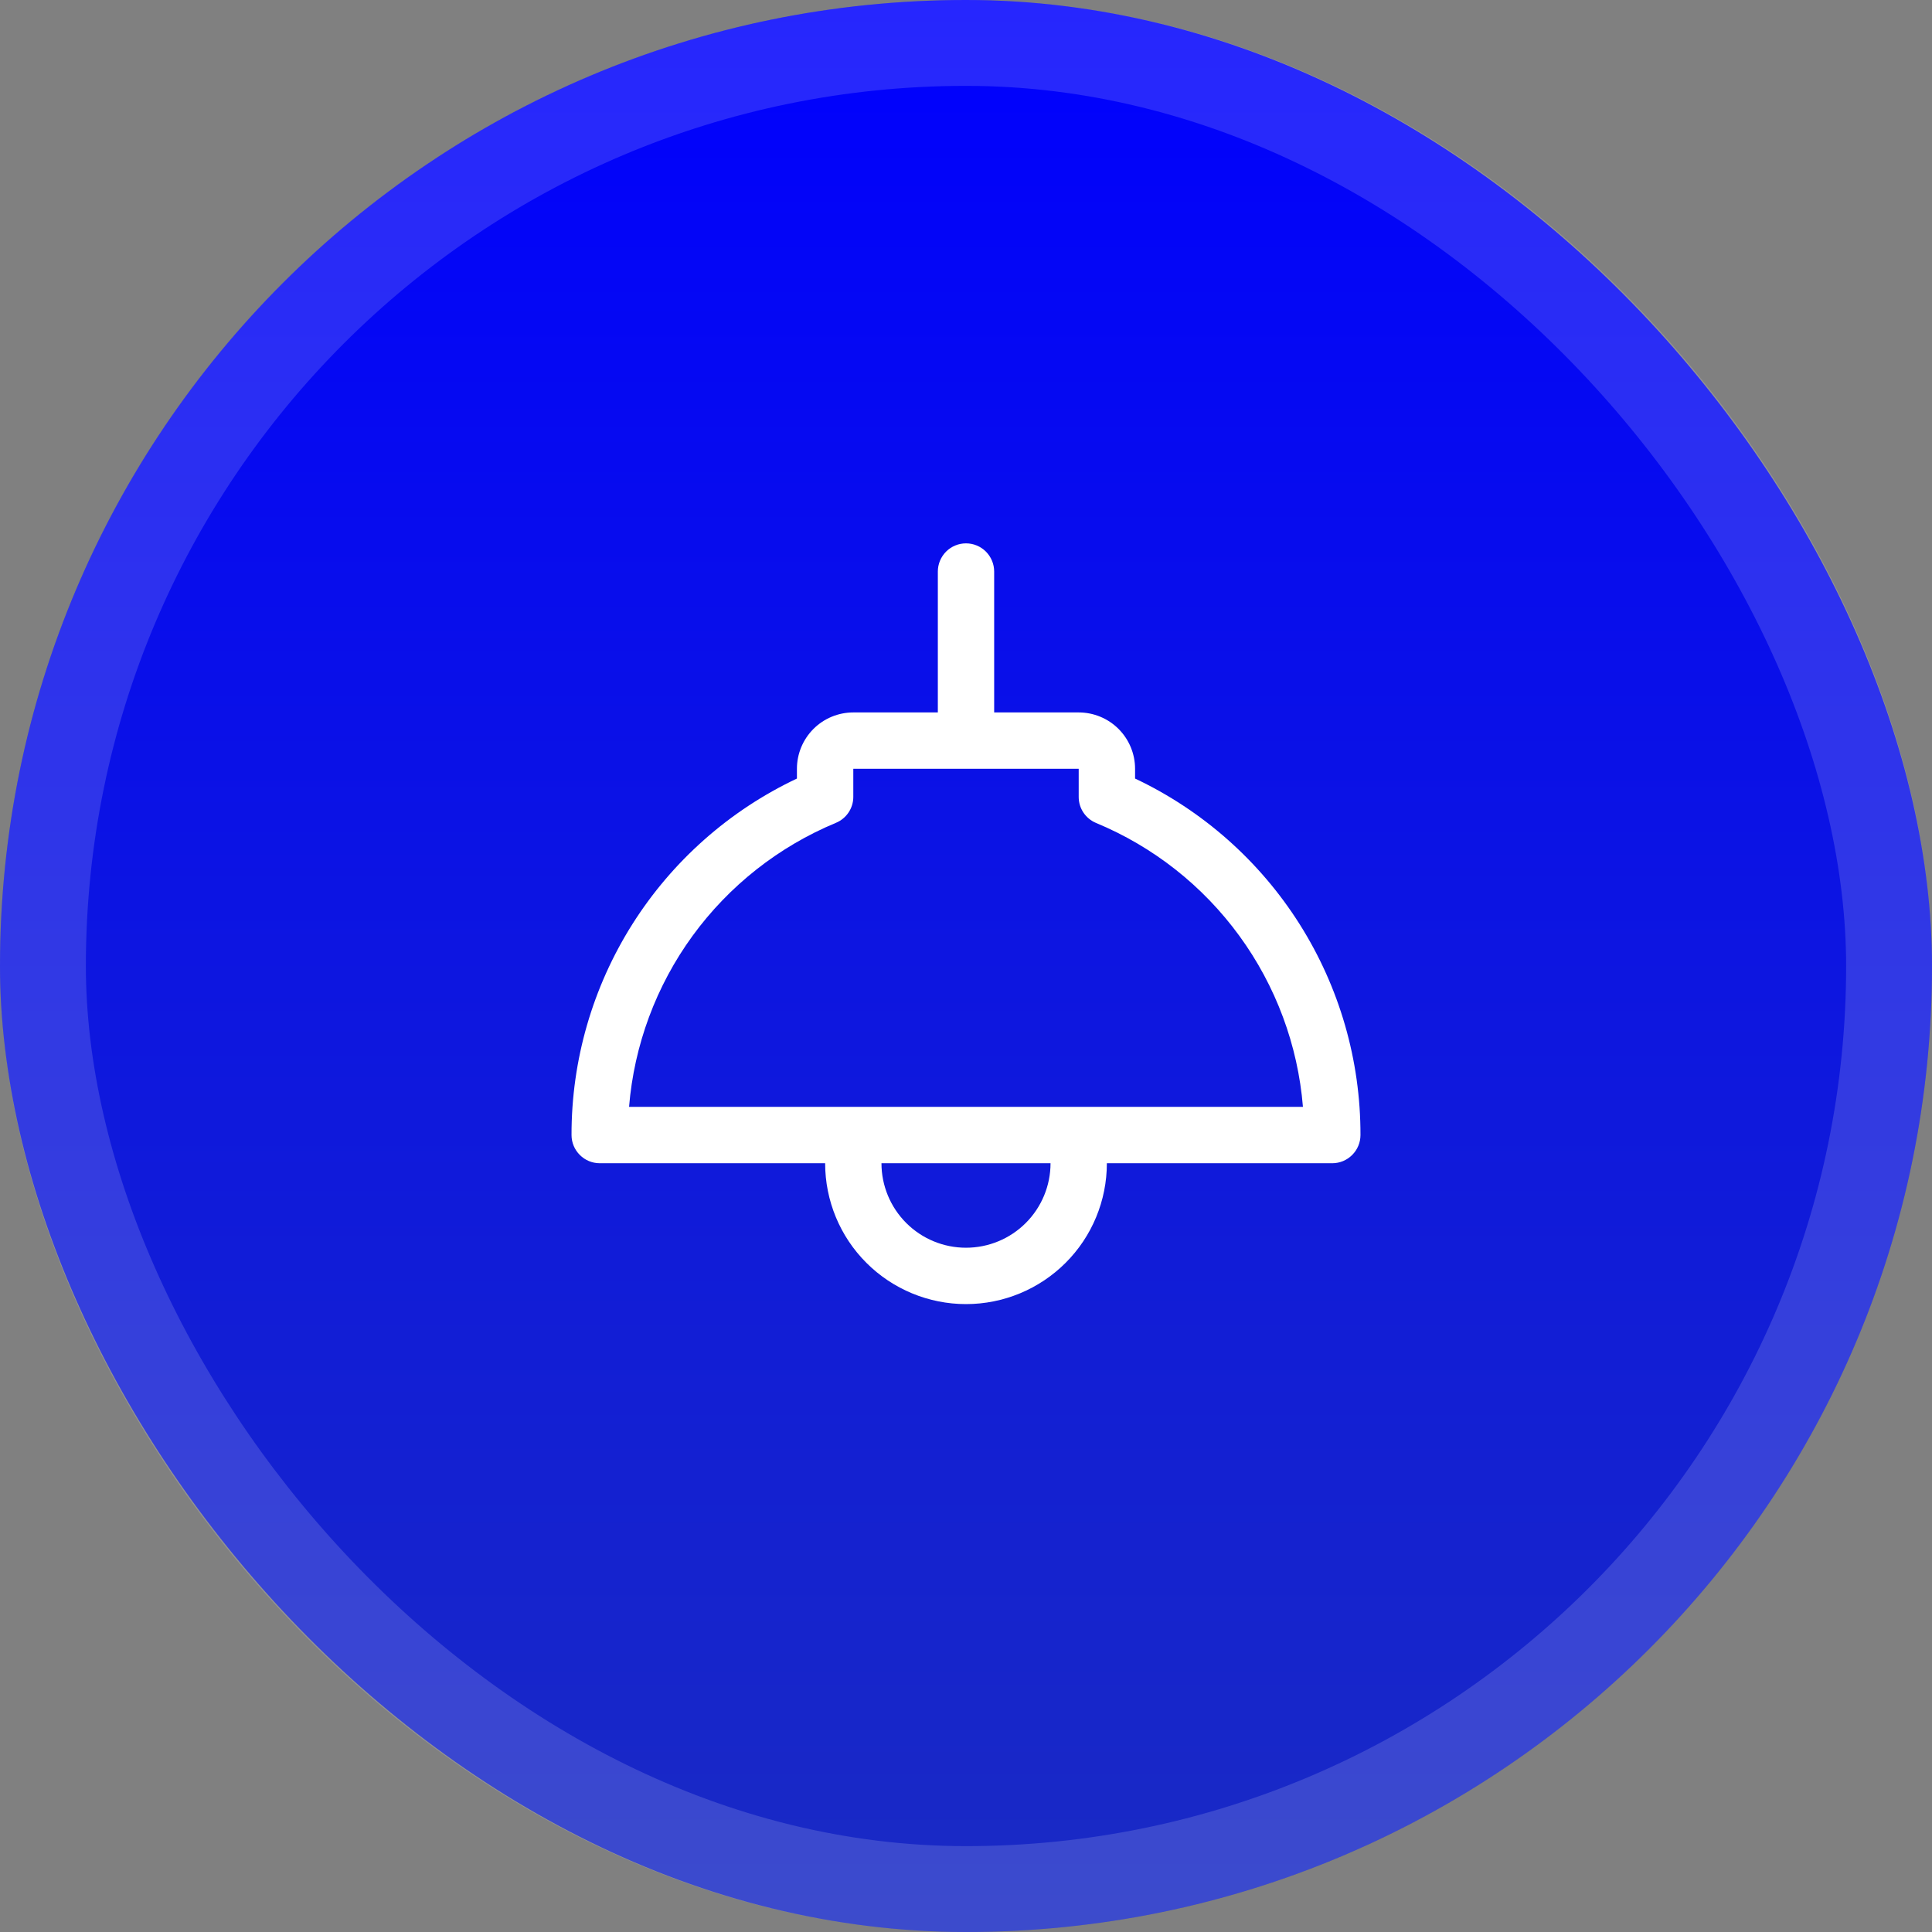
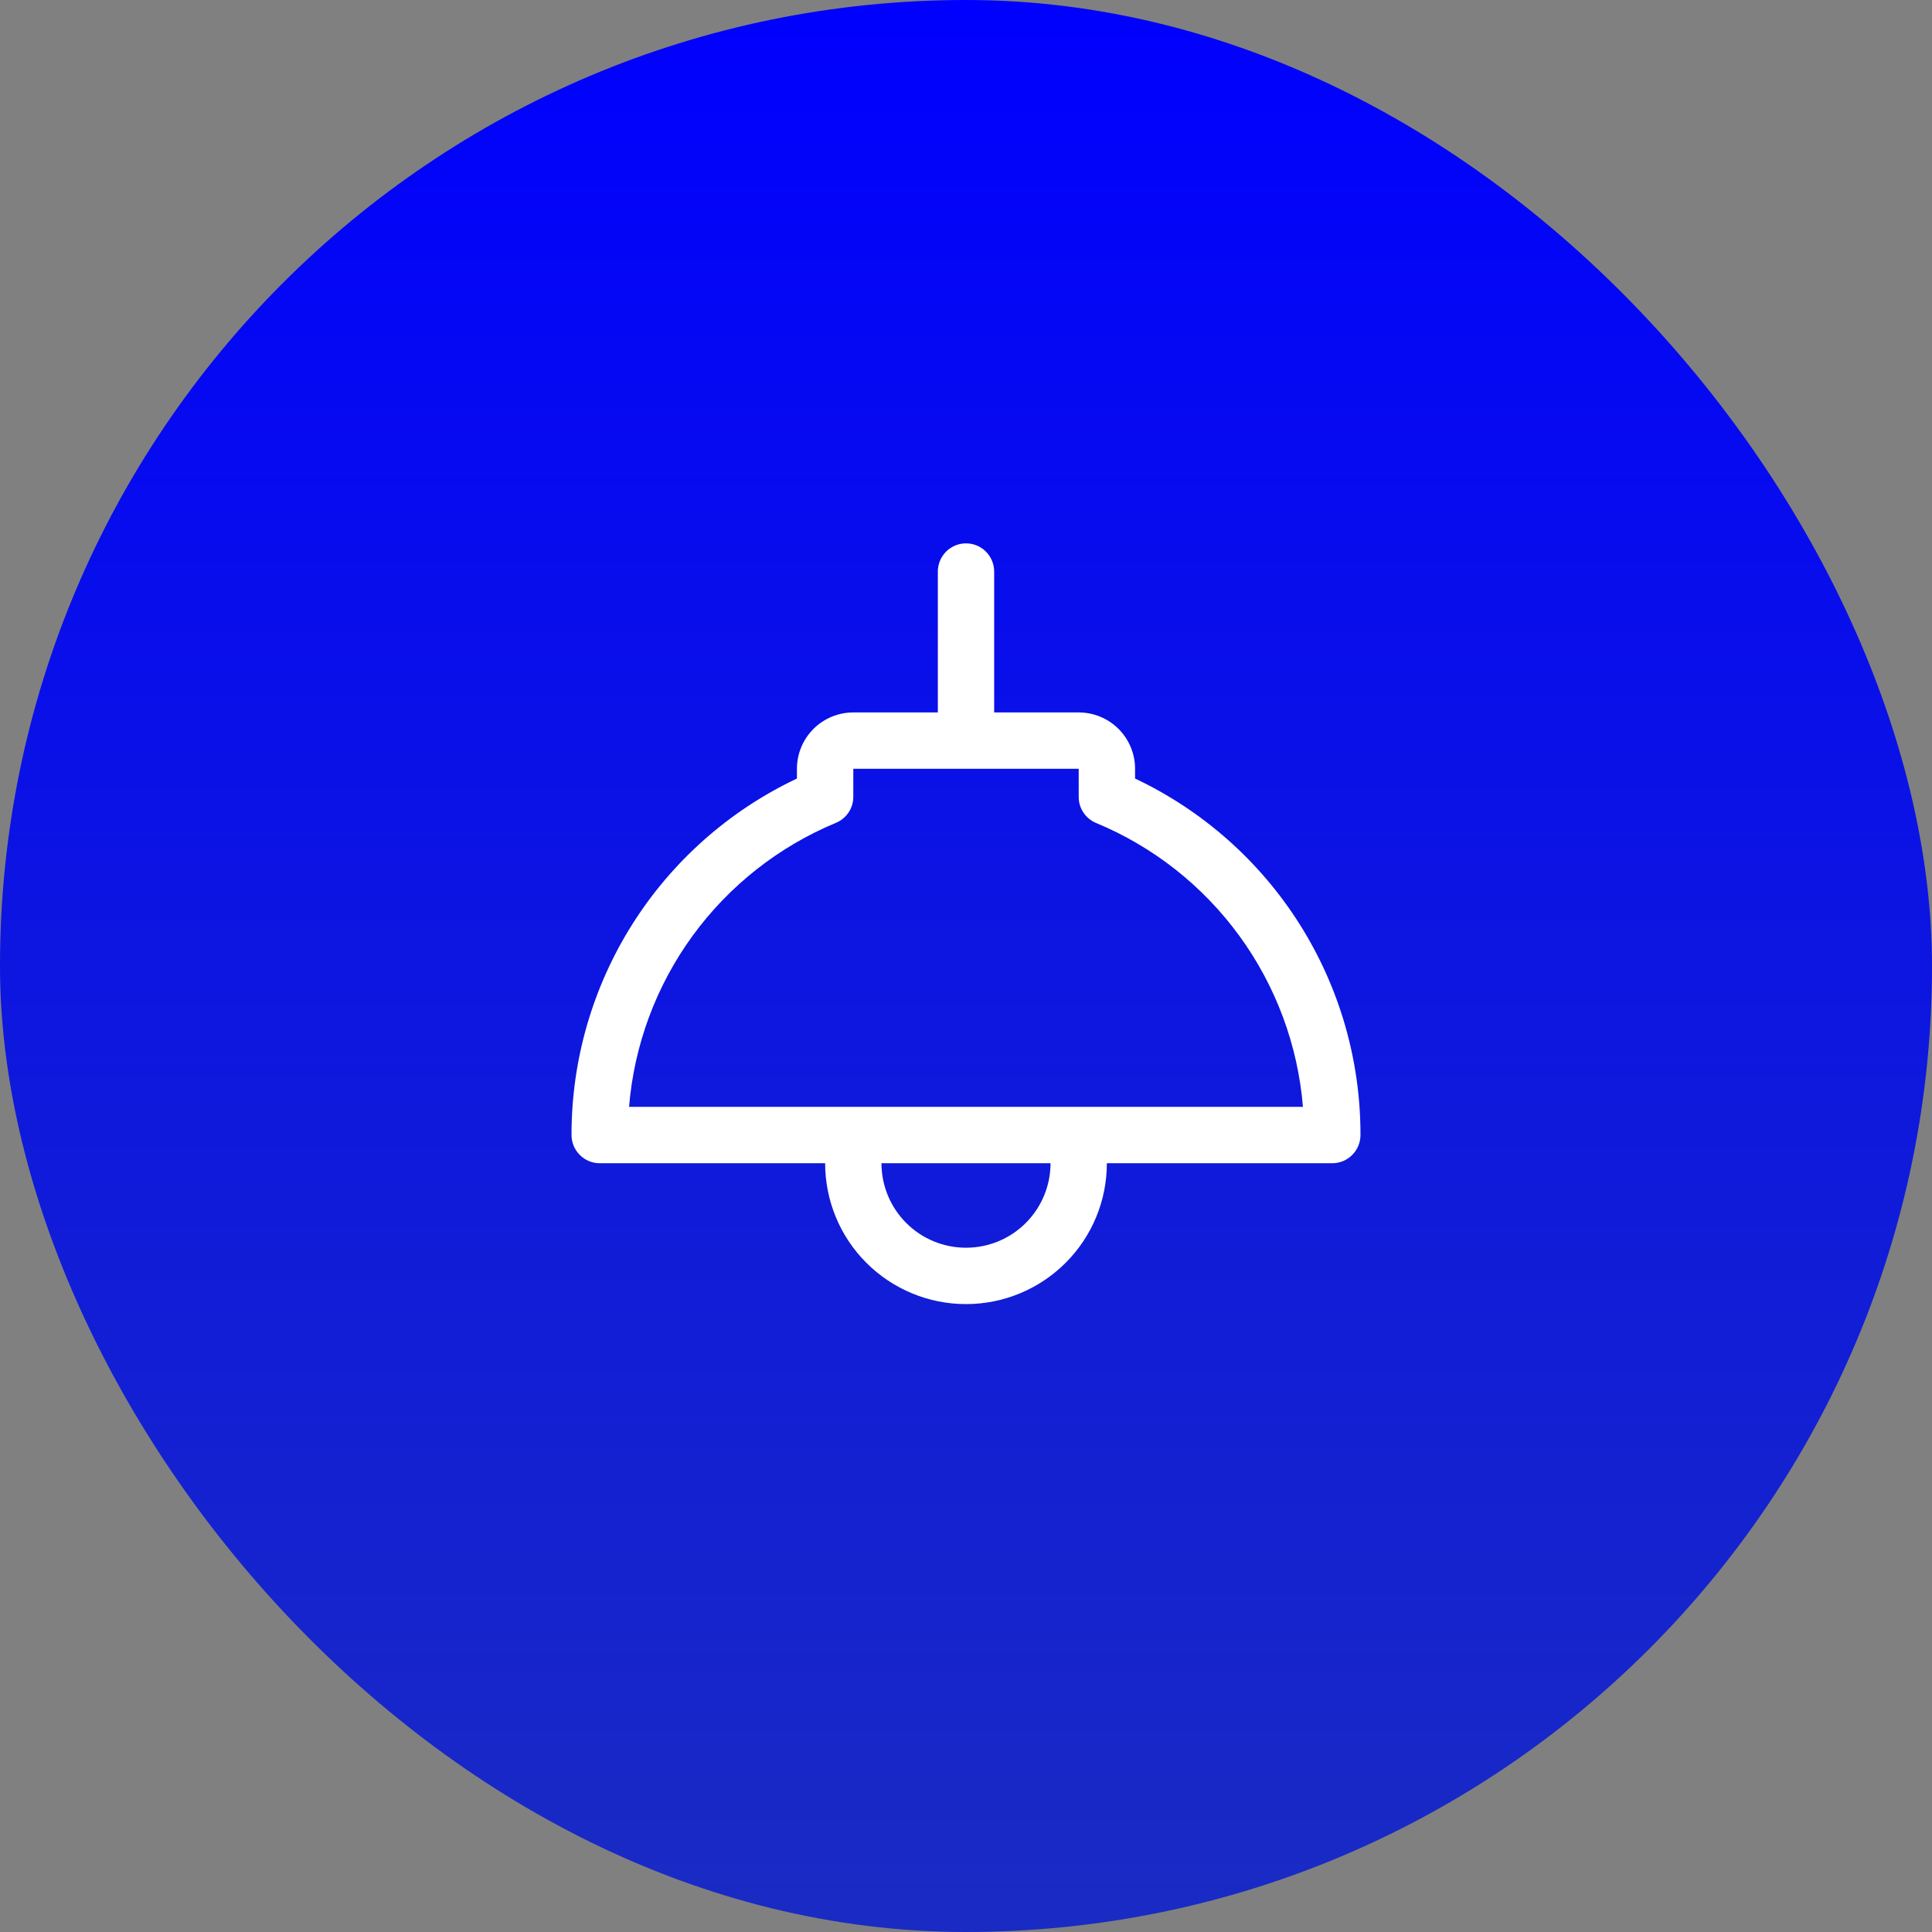
<svg xmlns="http://www.w3.org/2000/svg" width="45" height="45" viewBox="0 0 45 45" fill="none">
  <rect x="0" y="0" width="45" height="45" fill="#808080" stroke="none" />
  <rect width="45" height="45" rx="22.5" fill="url(#paint0_linear_313_2780)" />
  <path d="M26.438 18.134V17.906C26.438 17.558 26.299 17.224 26.053 16.978C25.807 16.732 25.473 16.594 25.125 16.594H23.156V13.312C23.156 13.139 23.087 12.972 22.964 12.848C22.841 12.725 22.674 12.656 22.5 12.656C22.326 12.656 22.159 12.725 22.036 12.848C21.913 12.972 21.844 13.139 21.844 13.312V16.594H19.875C19.527 16.594 19.193 16.732 18.947 16.978C18.701 17.224 18.562 17.558 18.562 17.906V18.134C16.99 18.877 15.661 20.053 14.731 21.523C13.802 22.993 13.309 24.698 13.312 26.438C13.312 26.611 13.382 26.779 13.505 26.901C13.628 27.025 13.795 27.094 13.969 27.094H19.219C19.219 27.964 19.564 28.799 20.18 29.414C20.795 30.029 21.63 30.375 22.5 30.375C23.37 30.375 24.205 30.029 24.82 29.414C25.436 28.799 25.781 27.964 25.781 27.094H31.031C31.205 27.094 31.372 27.025 31.495 26.901C31.618 26.779 31.688 26.611 31.688 26.438C31.691 24.698 31.199 22.993 30.269 21.523C29.339 20.053 28.01 18.877 26.438 18.134ZM22.5 29.062C21.978 29.062 21.477 28.855 21.108 28.486C20.739 28.117 20.531 27.616 20.531 27.094H24.469C24.469 27.616 24.261 28.117 23.892 28.486C23.523 28.855 23.022 29.062 22.5 29.062ZM14.652 25.781C14.77 24.342 15.282 22.963 16.132 21.796C16.983 20.629 18.138 19.719 19.471 19.165C19.59 19.116 19.692 19.032 19.764 18.925C19.836 18.818 19.875 18.692 19.875 18.562V17.906H25.125V18.562C25.125 18.692 25.163 18.819 25.235 18.926C25.307 19.034 25.409 19.118 25.529 19.168C26.862 19.721 28.017 20.631 28.867 21.798C29.717 22.964 30.23 24.343 30.348 25.781H14.652Z" fill="white" />
-   <rect x="1" y="1" width="43" height="43" rx="21.5" stroke="white" stroke-opacity="0.15" stroke-width="2" />
  <defs>
    <linearGradient id="paint0_linear_313_2780" x1="22.5" y1="0" x2="22.5" y2="45" gradientUnits="userSpaceOnUse">
      <stop stop-color="#0000FE" />
      <stop offset="1" stop-color="#1A2BC3" />
    </linearGradient>
  </defs>
</svg>